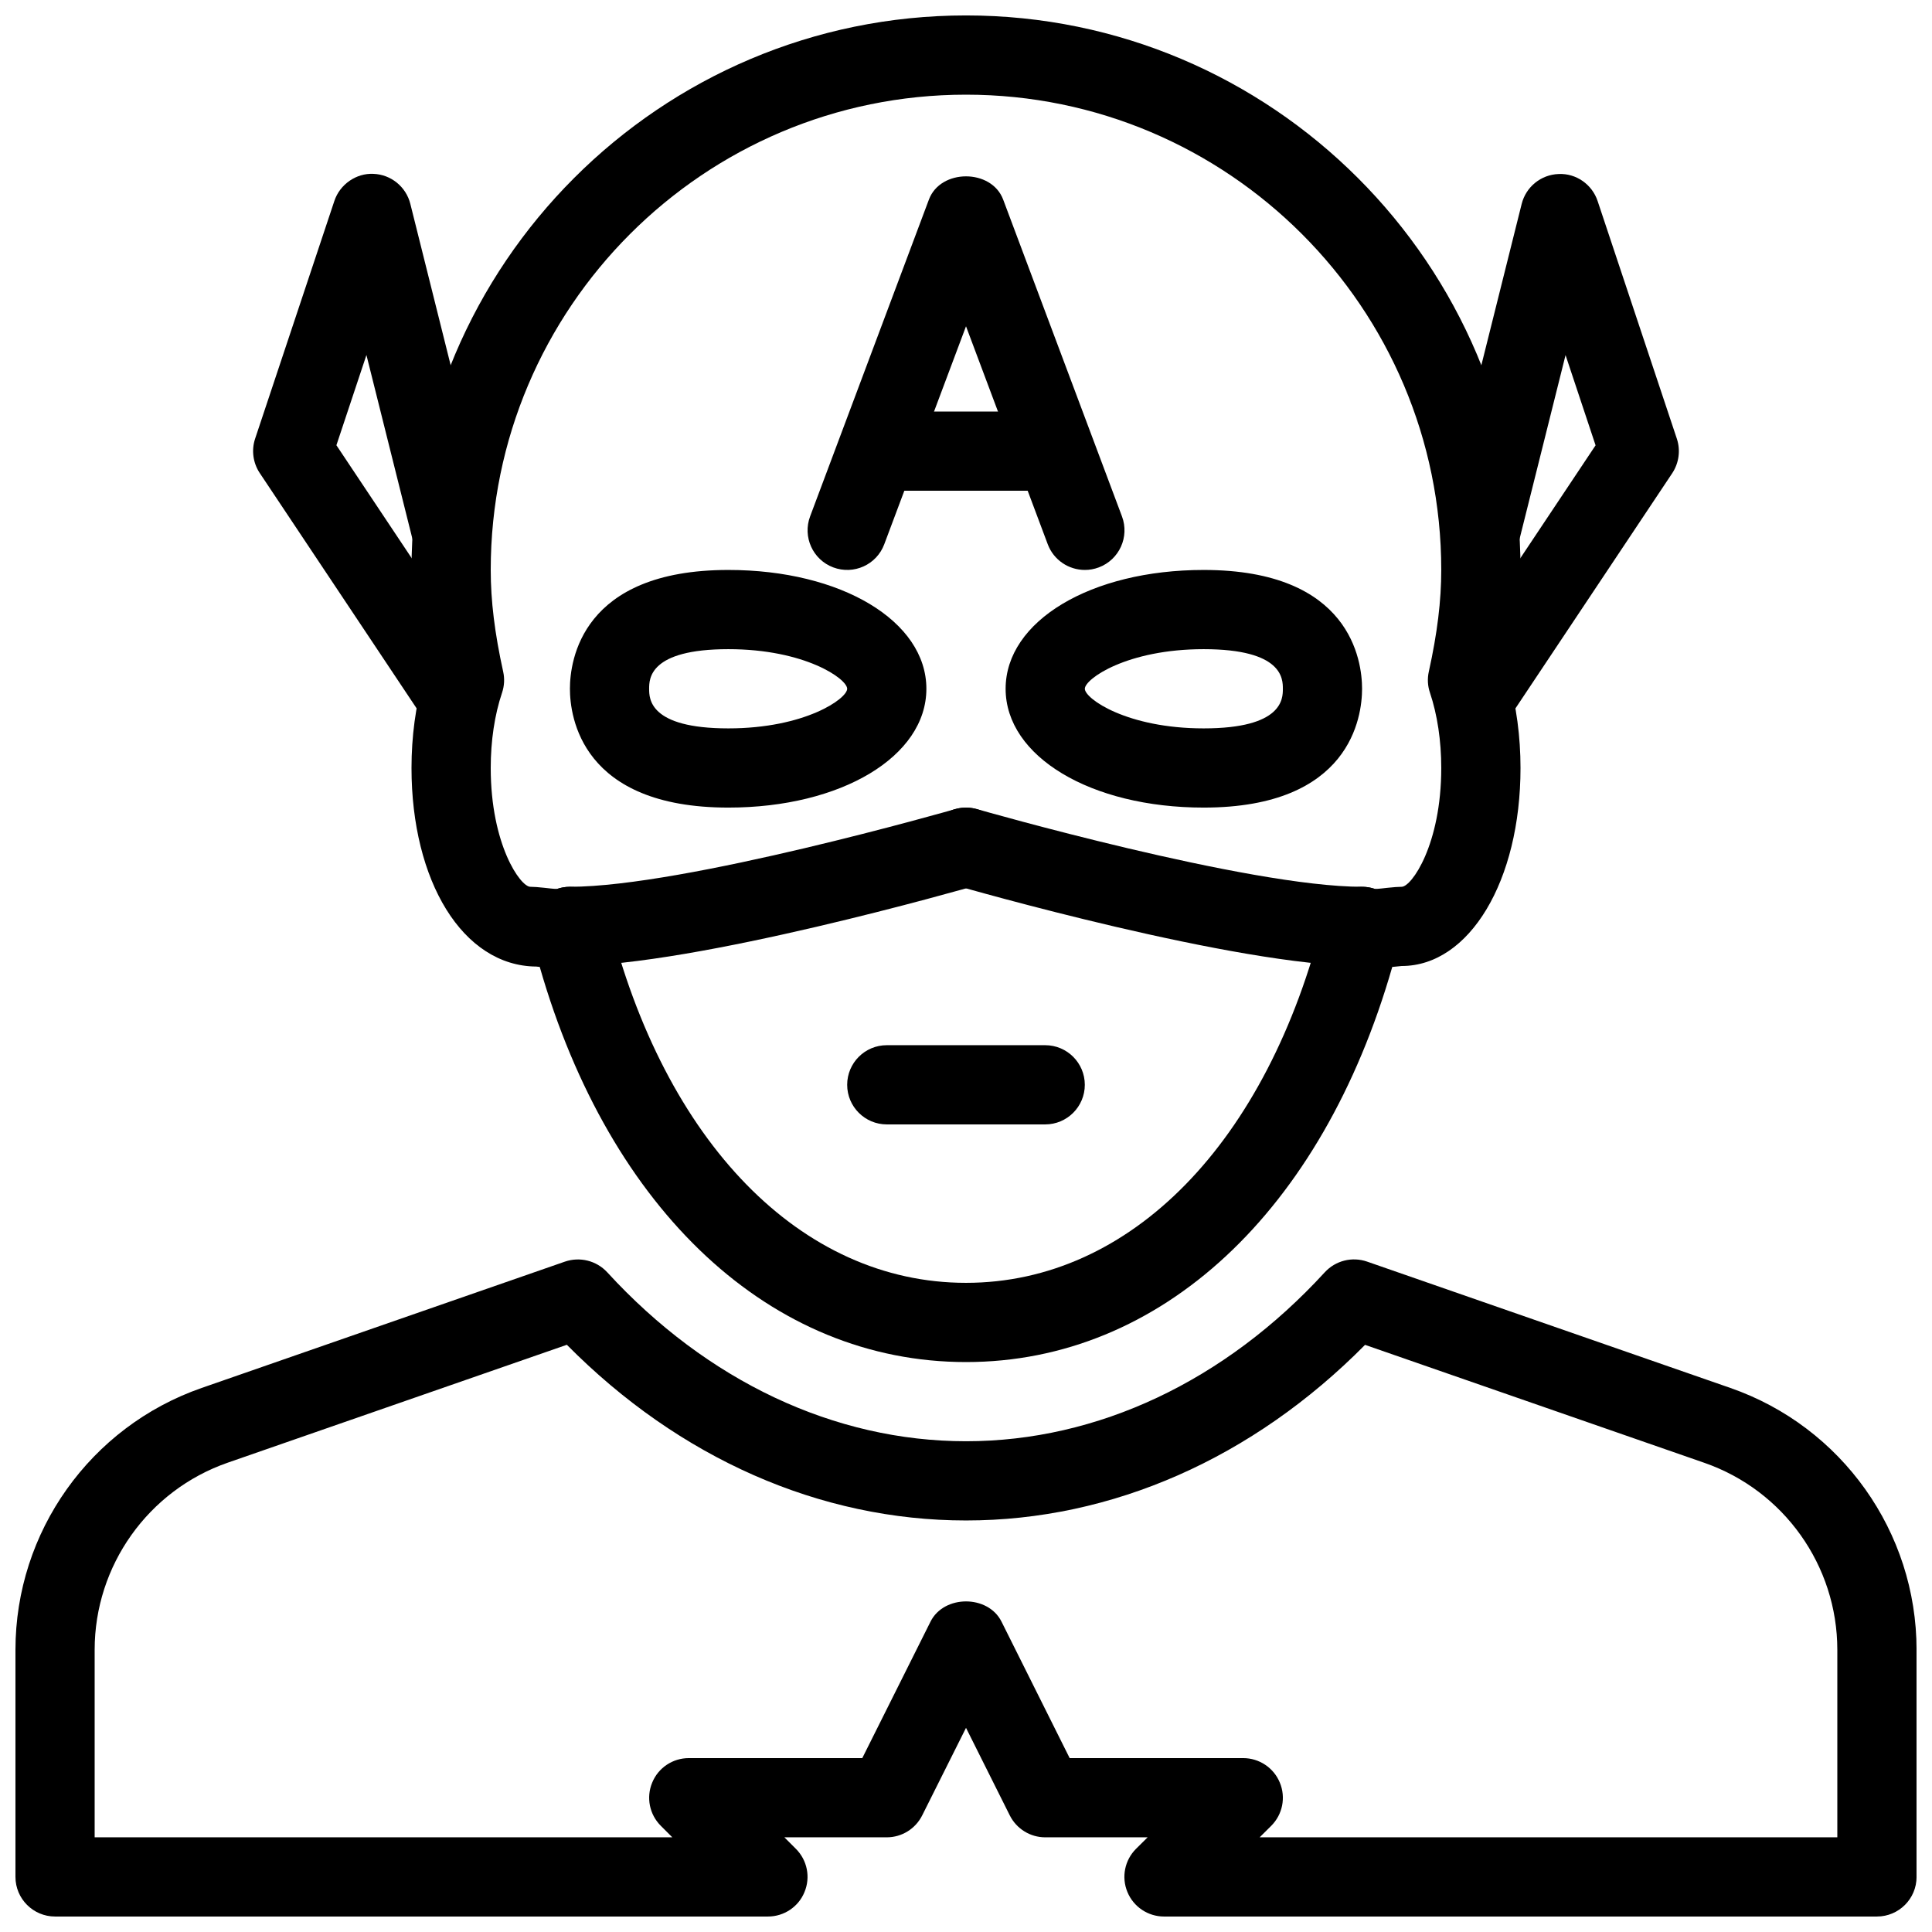
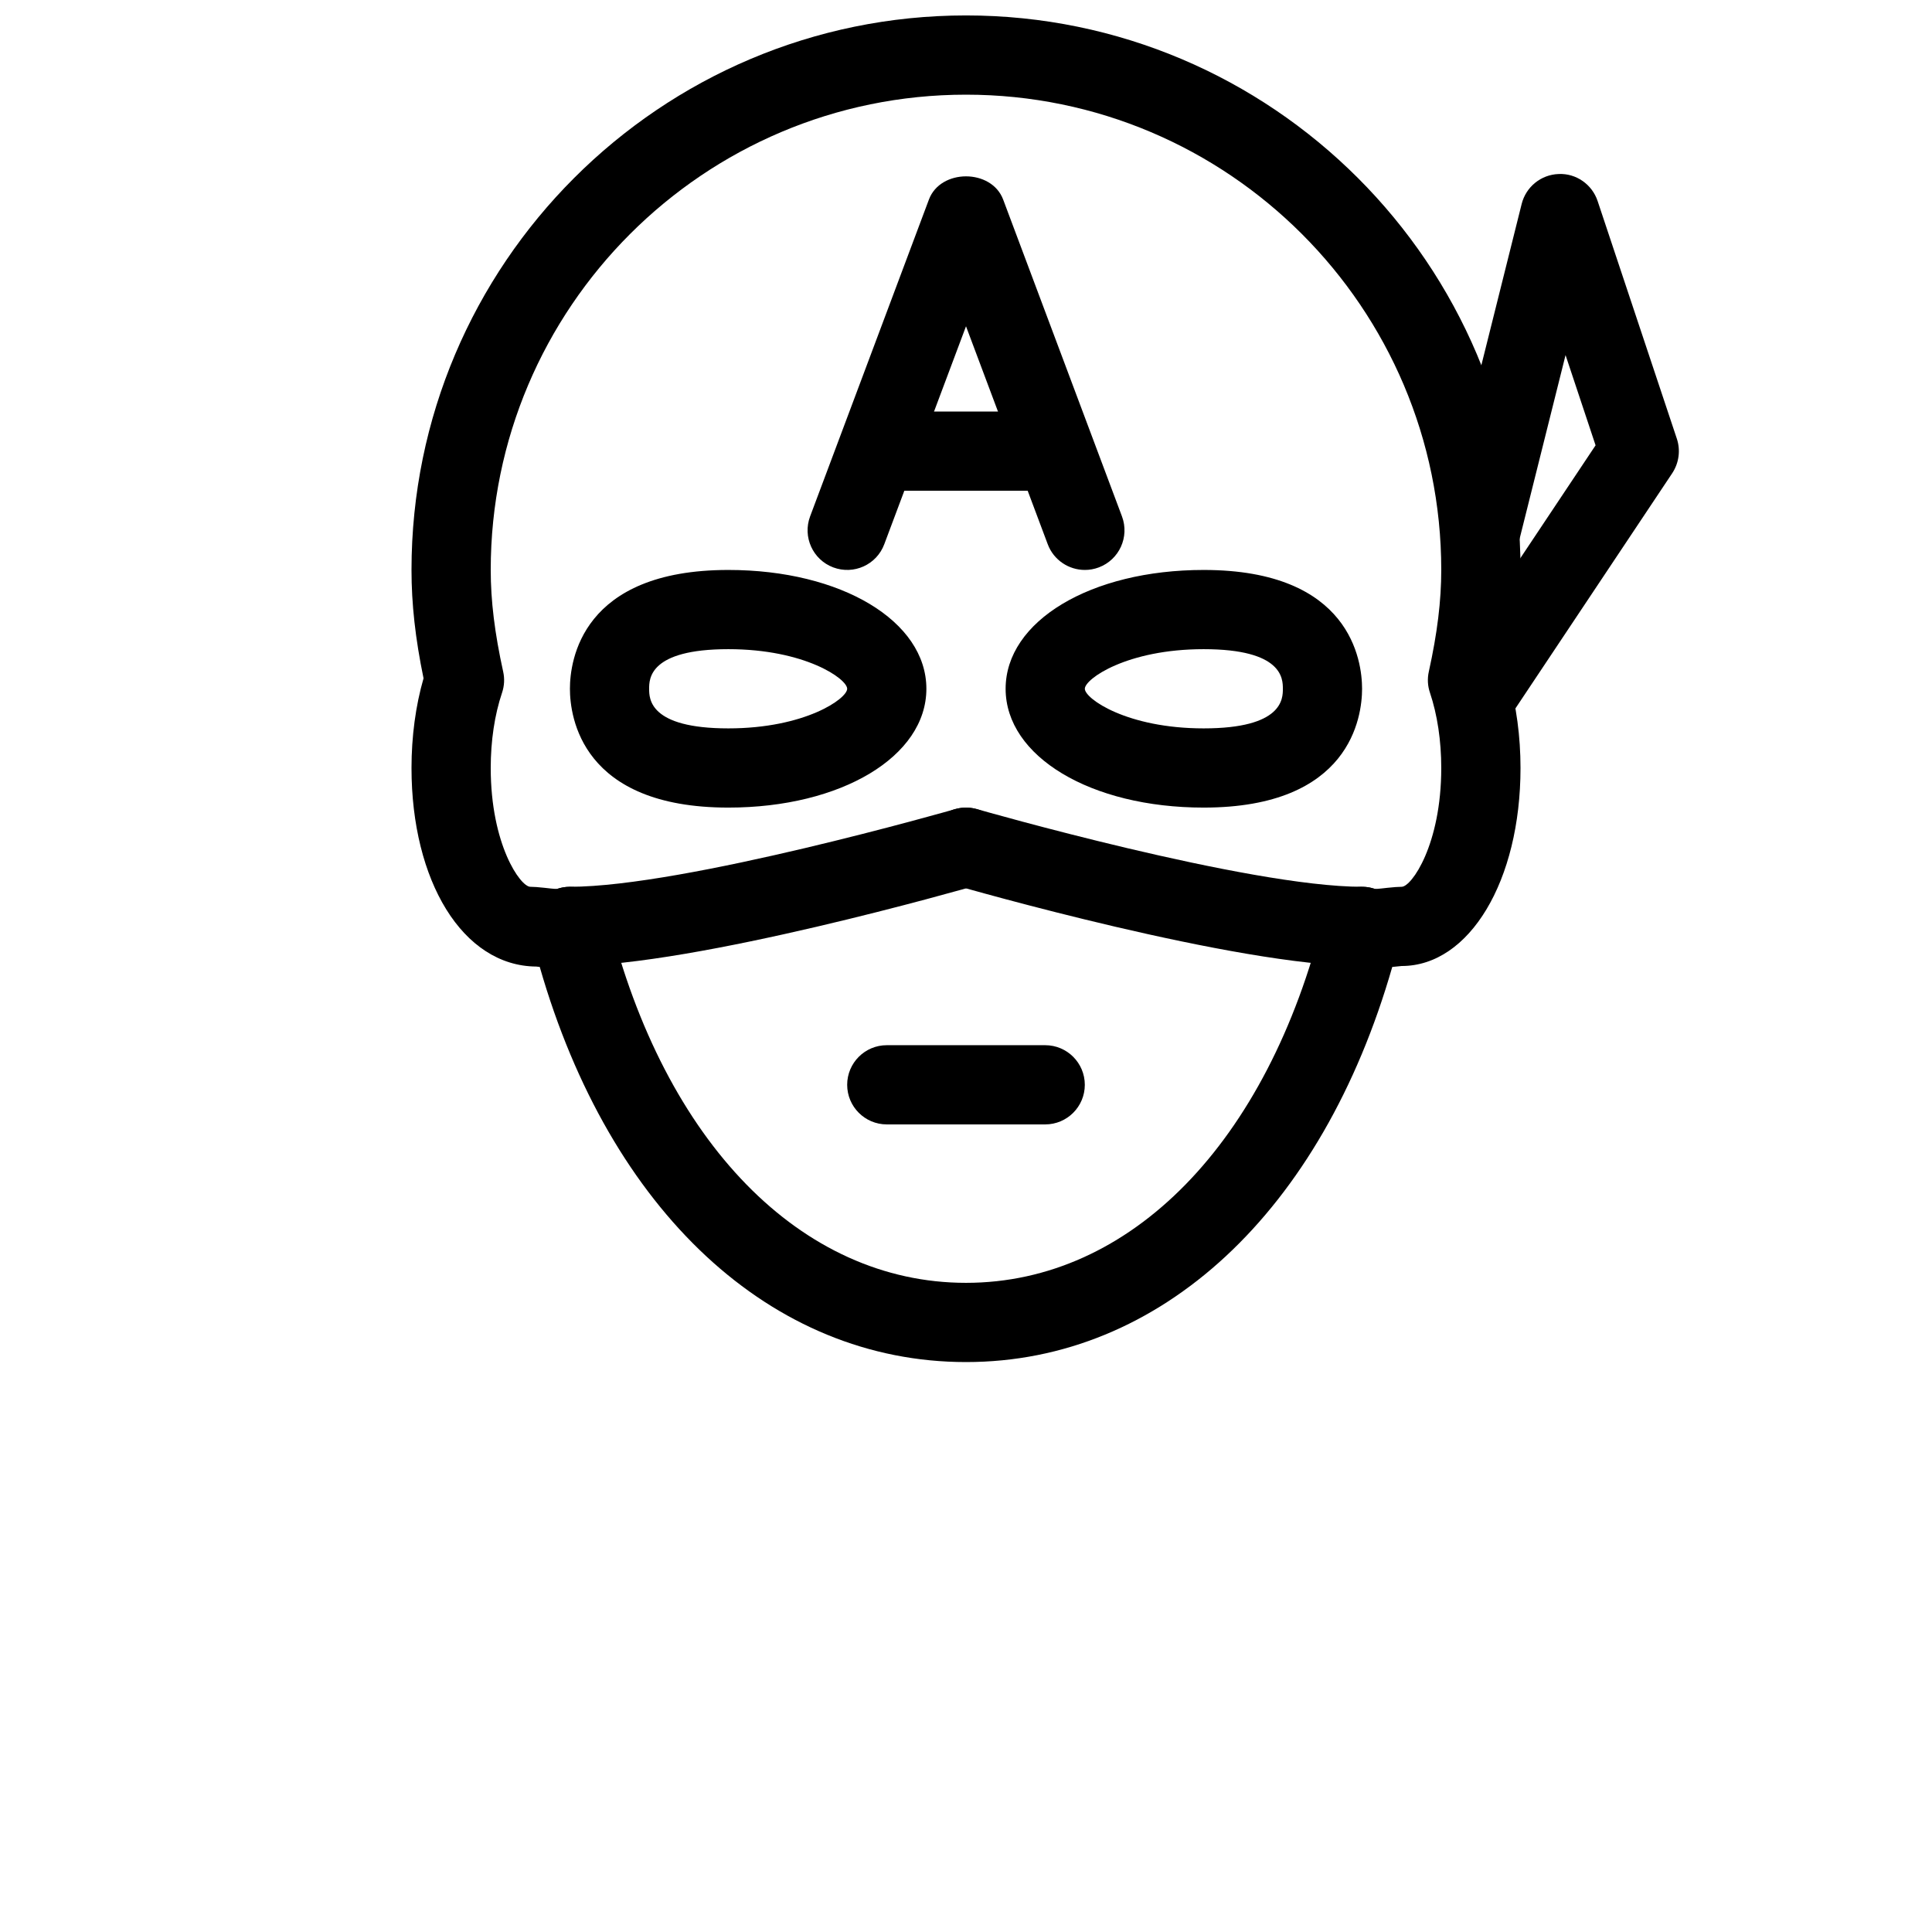
<svg xmlns="http://www.w3.org/2000/svg" width="800px" height="800px" version="1.1" viewBox="144 144 512 512">
  <defs>
    <clipPath id="b">
      <path d="m253 148.09h294v356.91h-294z" />
    </clipPath>
    <clipPath id="a">
-       <path d="m148.09 477h503.81v174.9h-503.81z" />
+       <path d="m148.09 477v174.9h-503.81z" />
    </clipPath>
  </defs>
  <g clip-path="url(#b)">
    <path d="m400 504.96c-51.598 0-94.34-39.887-112.96-104.71-0.316-0.02-0.609-0.062-0.922-0.105-19.527-0.145-33.066-22.711-33.066-52.625 0-8.312 1.09-16.48 3.191-23.762-2.184-10.562-3.191-19.734-3.191-28.719 0-81.031 65.914-146.95 146.95-146.95s146.95 65.914 146.95 146.95c0 8.984-1.008 18.156-3.191 28.719 2.098 7.281 3.188 15.449 3.188 23.762 0 29.914-13.539 52.48-31.488 52.48-0.859 0.082-1.699 0.168-2.5 0.25-18.617 64.824-61.355 104.71-112.95 104.71zm-104.96-125.95c1.324 0 2.664 0.25 3.945 0.777 3.106 1.281 5.438 3.945 6.234 7.199 14.844 59.805 51.137 96.98 94.781 96.98 43.641 0 79.938-37.176 94.777-96.984 0.82-3.254 3.129-5.941 6.234-7.199 2.371-0.965 4.977-1.027 7.328-0.211h0.02c1.051 0 2.289-0.188 3.336-0.293 1.555-0.164 2.879-0.27 3.758-0.27 2.625 0 10.496-11.168 10.496-31.488 0-7.18-1.027-14.086-3-19.965-0.609-1.785-0.715-3.715-0.293-5.582 2.246-10.184 3.293-18.746 3.293-26.934 0-69.461-56.488-125.95-125.95-125.95-69.461 0-125.95 56.488-125.95 125.95 0 8.188 1.051 16.75 3.297 26.953 0.418 1.848 0.316 3.777-0.293 5.582-1.977 5.859-3.004 12.766-3.004 19.945 0 20.32 7.871 31.488 10.496 31.488 0.883 0 2.203 0.105 3.758 0.273 1.051 0.105 2.289 0.293 3.336 0.293h0.02c1.094-0.379 2.227-0.566 3.383-0.566z" />
  </g>
  <path d="m295.04 400c-5.793 0-10.496-4.703-10.496-10.496 0-5.797 4.703-10.496 10.496-10.496 30.293 0 101.35-20.383 102.04-20.57 5.648-1.594 11.398 1.617 12.992 7.18 1.617 5.582-1.617 11.379-7.18 12.992-3.023 0.859-74.625 21.391-107.86 21.391z" />
  <path d="m504.96 400c-33.23 0-104.84-20.531-107.88-21.41-5.562-1.617-8.773-7.43-7.18-12.992s7.367-8.754 12.992-7.18c0.719 0.207 71.777 20.59 102.07 20.59 5.793 0 10.496 4.703 10.496 10.496 0 5.793-4.699 10.496-10.496 10.496z" />
  <path d="m431.49 295.04c-4.242 0-8.25-2.602-9.824-6.801l-21.664-57.773-21.664 57.77c-2.035 5.438-8.082 8.164-13.52 6.129-5.414-2.035-8.164-8.082-6.129-13.52l31.488-83.969c3.066-8.188 16.582-8.188 19.668 0l31.488 83.969c2.035 5.438-0.715 11.484-6.129 13.52-1.238 0.465-2.477 0.676-3.715 0.676z" />
  <path d="m420.99 274.05h-41.984c-5.793 0-10.496-4.703-10.496-10.496s4.699-10.496 10.496-10.496h41.984c5.793 0 10.496 4.703 10.496 10.496s-4.703 10.496-10.496 10.496z" />
-   <path d="m263.55 337.02c-3.379 0-6.719-1.637-8.734-4.684l-41.984-62.977c-1.781-2.684-2.246-6.066-1.215-9.129l20.992-62.977c1.469-4.43 5.836-7.41 10.348-7.18 4.66 0.168 8.648 3.422 9.781 7.934l20.992 83.969c1.406 5.625-2.016 11.316-7.641 12.723-5.648 1.449-11.312-1.996-12.723-7.621l-12.258-48.996-7.957 23.91 39.129 58.695c3.211 4.828 1.91 11.336-2.918 14.547-1.781 1.219-3.797 1.785-5.812 1.785z" />
  <path d="m536.45 337.02c-1.996 0-4.008-0.566-5.816-1.762-4.828-3.211-6.129-9.719-2.918-14.547l39.129-58.695-7.957-23.91-12.258 48.996c-1.406 5.625-7.117 9.047-12.723 7.641-5.625-1.406-9.047-7.094-7.641-12.723l20.992-83.969c1.133-4.535 5.121-7.766 9.781-7.934 4.641-0.23 8.879 2.75 10.348 7.16l20.992 62.977c1.027 3.066 0.566 6.445-1.219 9.152l-41.984 62.977c-2.008 3-5.344 4.637-8.727 4.637z" />
  <path d="m337.02 358.02c-38.961 0-41.984-24.098-41.984-31.488s3.023-31.488 41.984-31.488c29.914 0 52.48 13.539 52.48 31.488 0 17.945-22.566 31.488-52.48 31.488zm0-41.984c-20.992 0-20.992 7.891-20.992 10.496 0 2.602 0 10.496 20.992 10.496 20.32 0 31.488-7.871 31.488-10.496s-11.168-10.496-31.488-10.496z" />
  <path d="m462.98 358.02c-29.914 0-52.48-13.539-52.48-31.488 0-17.949 22.566-31.488 52.48-31.488 38.961 0 41.984 24.098 41.984 31.488-0.004 7.387-3.023 31.488-41.984 31.488zm0-41.984c-20.32 0-31.488 7.871-31.488 10.496 0 2.621 11.168 10.496 31.488 10.496 20.992 0 20.992-7.894 20.992-10.496-0.004-2.606-0.004-10.496-20.992-10.496z" />
  <g clip-path="url(#a)">
-     <path d="m641.41 651.9h-188.93c-4.242 0-8.082-2.562-9.699-6.488-1.637-3.926-0.734-8.438 2.266-11.441l3.09-3.062h-27.141c-3.969 0-7.598-2.246-9.383-5.793l-11.609-23.219-11.609 23.195c-1.785 3.57-5.418 5.816-9.383 5.816h-27.145l3.066 3.066c3 3 3.906 7.516 2.266 11.441-1.594 3.926-5.438 6.484-9.676 6.484h-188.93c-5.793 0-10.496-4.703-10.496-10.496v-60.184c0-31.234 19.816-59.133 49.352-69.398l96.27-33.48c3.945-1.344 8.332-0.273 11.188 2.812 26.473 28.883 60.25 44.793 95.098 44.793s68.625-15.91 95.094-44.797c2.856-3.086 7.223-4.176 11.188-2.812l96.27 33.48c29.535 10.27 49.352 38.168 49.352 69.402v60.184c0 5.793-4.703 10.496-10.496 10.496zm-163.59-20.992h153.09v-49.688c0-22.316-14.168-42.234-35.246-49.562l-89.91-31.258c-29.742 30.062-67.066 46.539-105.75 46.539s-76.012-16.48-105.78-46.559l-89.91 31.258c-21.059 7.348-35.227 27.27-35.227 49.582v49.688h153.09l-3.066-3.066c-3-3-3.906-7.516-2.266-11.441 1.598-3.922 5.438-6.484 9.68-6.484h45.992l18.094-36.191c3.57-7.117 15.219-7.117 18.789 0l18.074 36.191h45.996c4.242 0 8.082 2.562 9.699 6.488 1.637 3.926 0.734 8.438-2.266 11.441z" />
-   </g>
+     </g>
  <path d="m420.99 441.98h-41.984c-5.793 0-10.496-4.703-10.496-10.496 0-5.797 4.699-10.496 10.496-10.496h41.984c5.793 0 10.496 4.703 10.496 10.496s-4.703 10.496-10.496 10.496z" />
</svg>